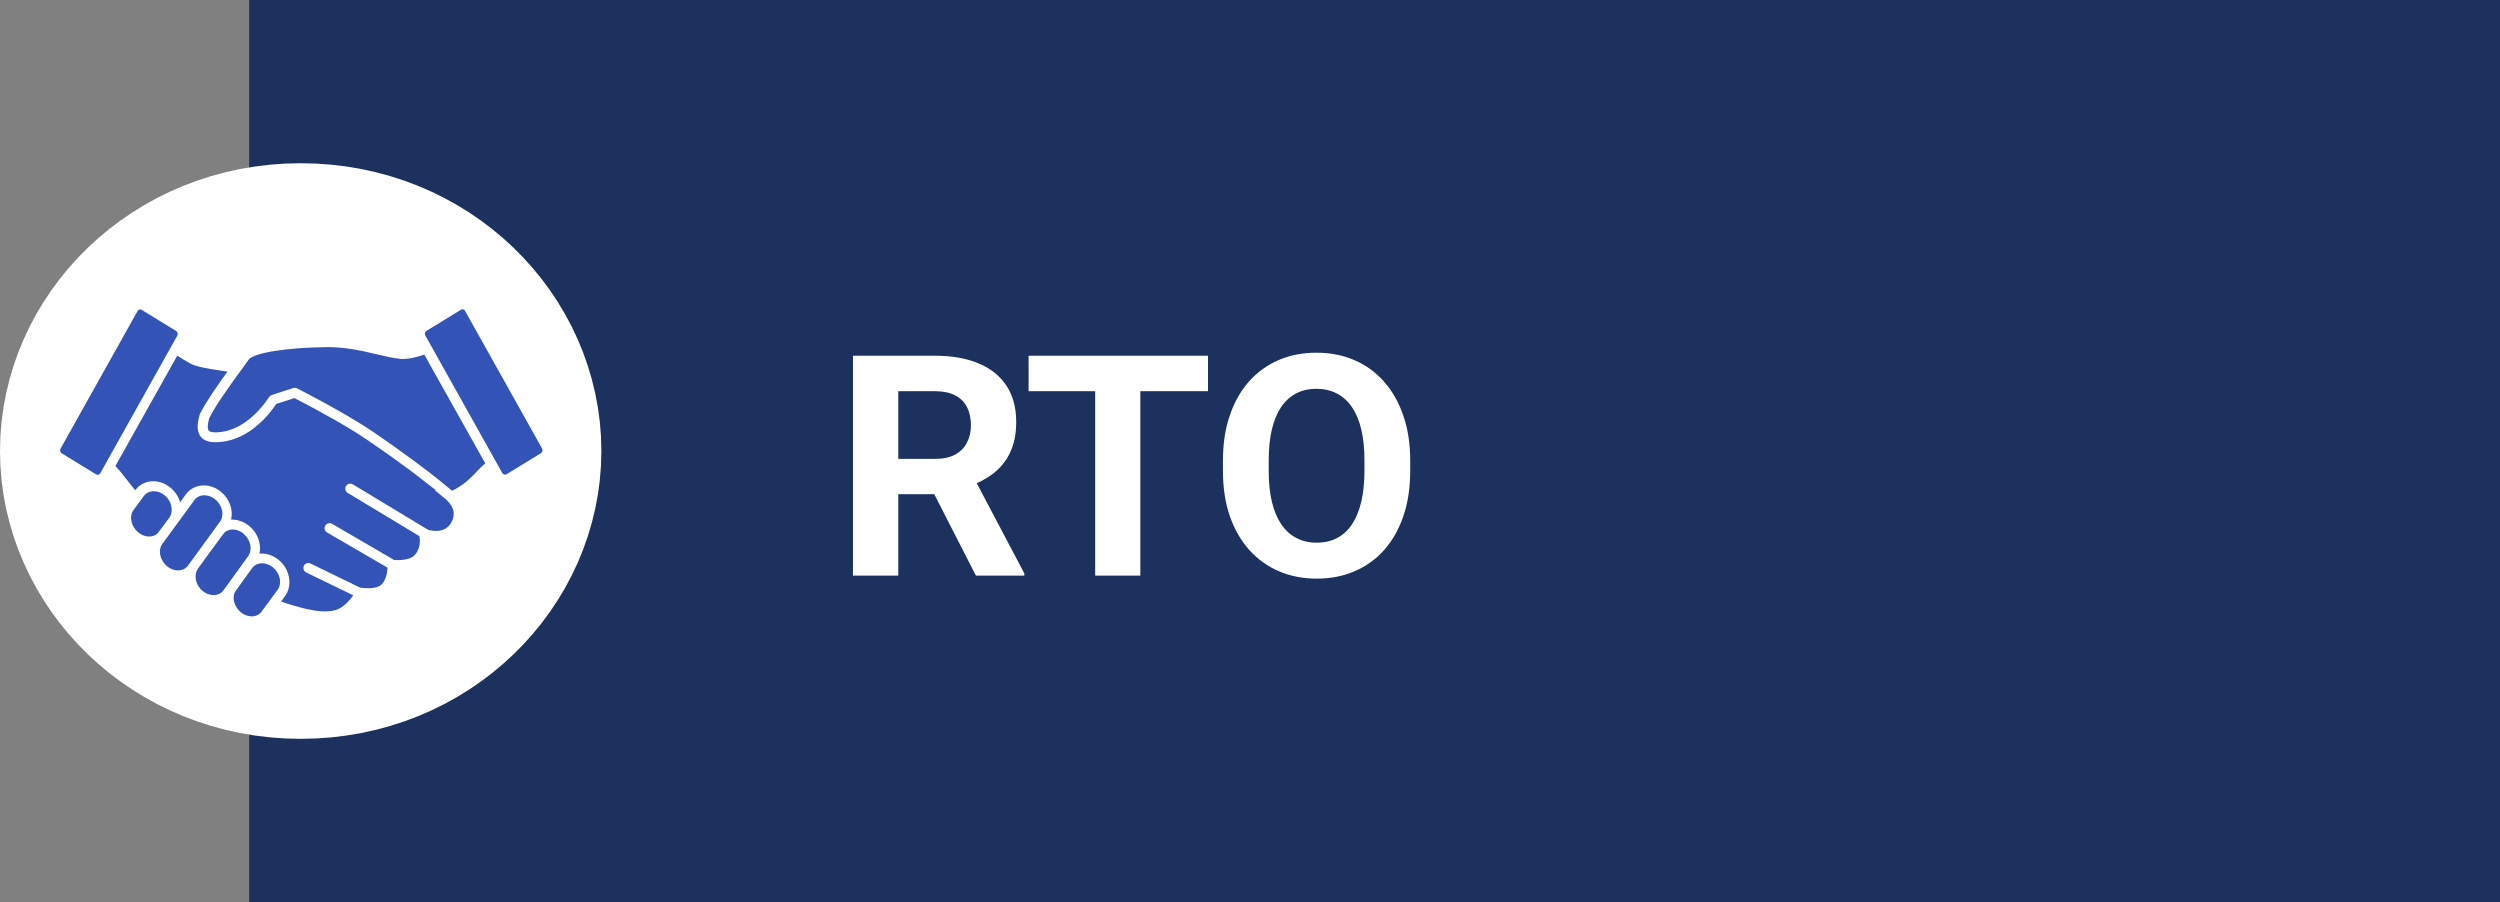
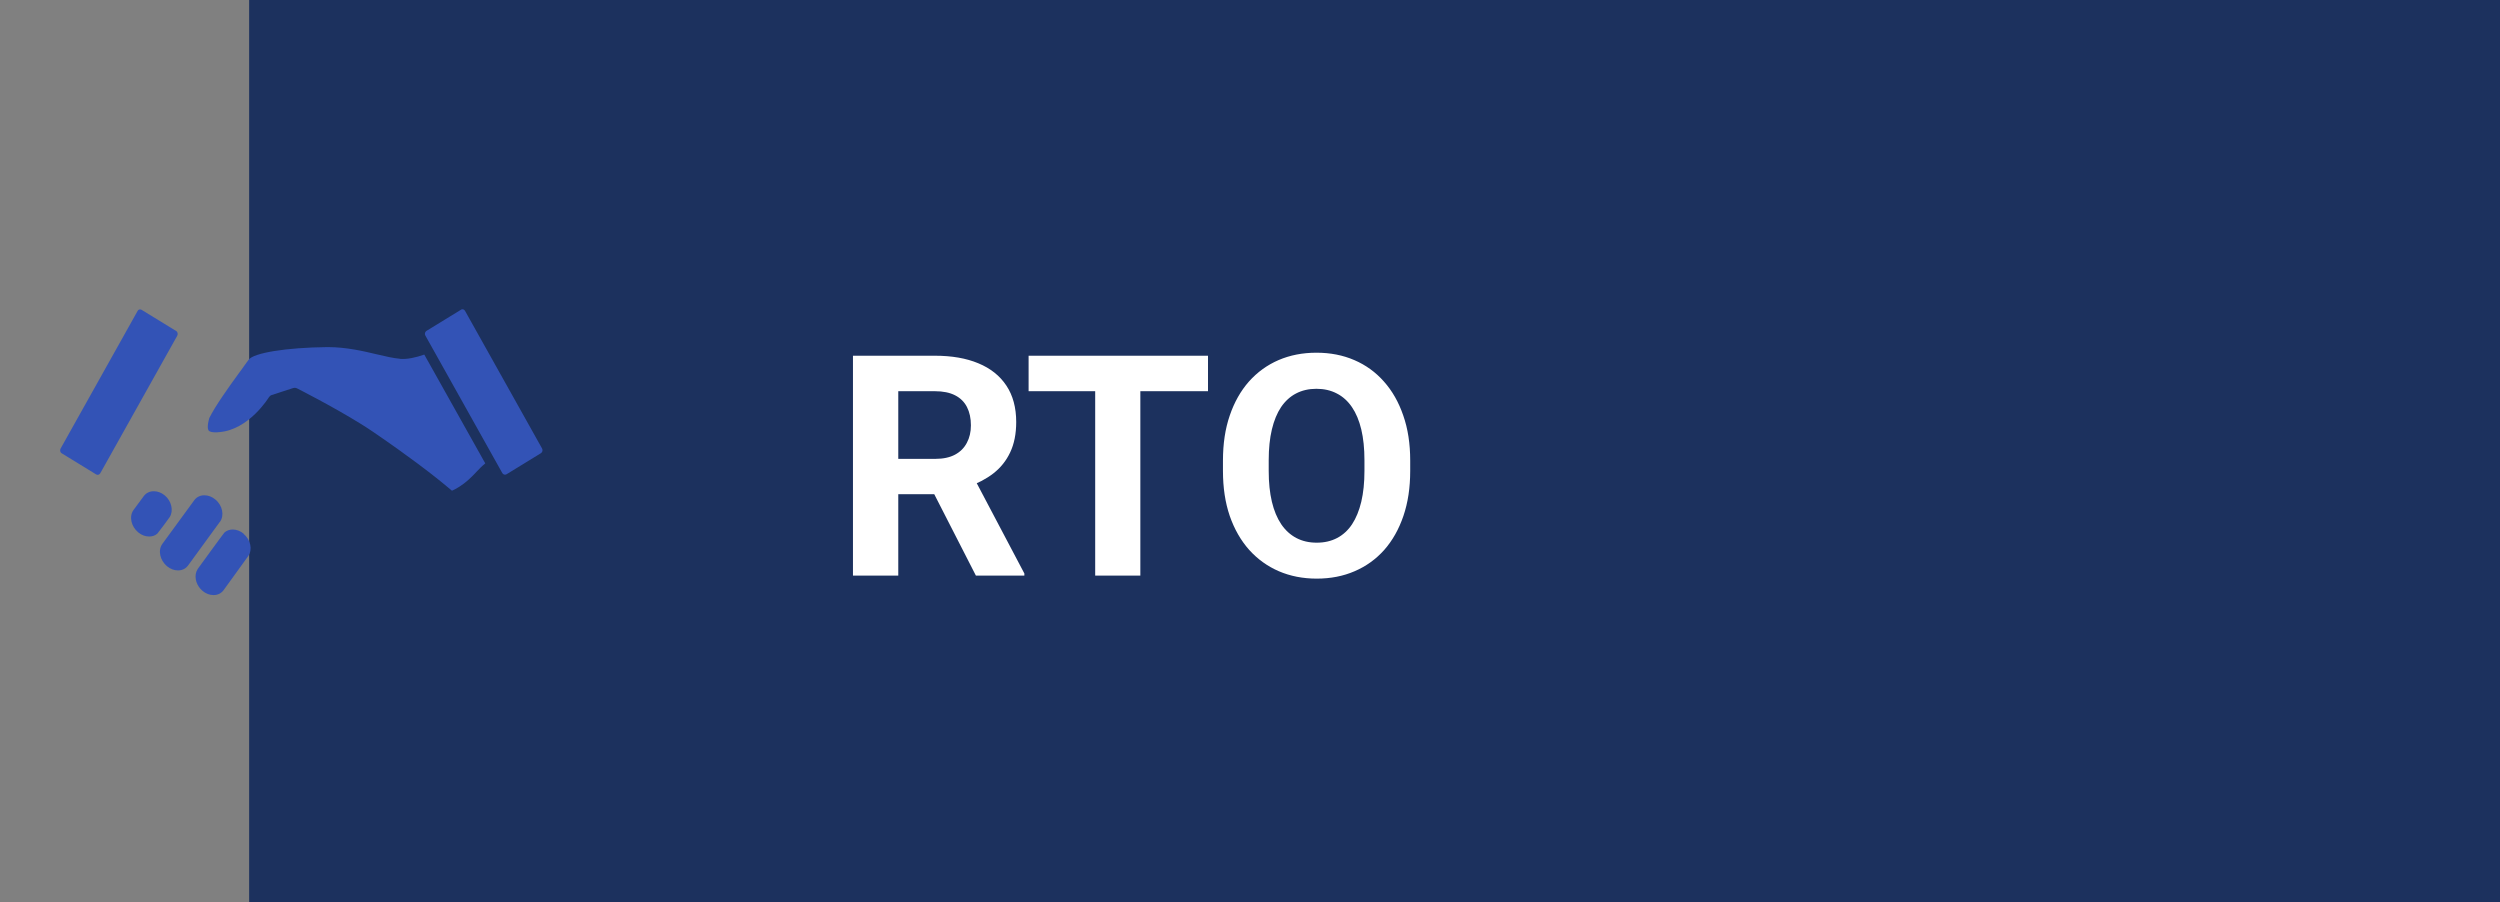
<svg xmlns="http://www.w3.org/2000/svg" width="291" height="105" viewBox="0 0 291 105" fill="none">
  <rect x="0" y="0" width="291" height="105" fill="#808080" stroke="none" />
  <rect x="29" width="262" height="105" fill="#1C315E" />
-   <path d="M59 52.5C59 64.477 48.714 75 35 75C21.286 75 11 64.477 11 52.5C11 40.523 21.286 30 35 30C48.714 30 59 40.523 59 52.5Z" fill="white" stroke="white" stroke-width="22" />
  <path d="M99.285 41.406H108.83C110.787 41.406 112.469 41.699 113.875 42.285C115.293 42.871 116.383 43.738 117.145 44.887C117.906 46.035 118.287 47.447 118.287 49.123C118.287 50.494 118.053 51.672 117.584 52.656C117.127 53.629 116.477 54.443 115.633 55.1C114.801 55.744 113.822 56.26 112.697 56.647L111.027 57.525H102.73L102.695 53.412H108.865C109.791 53.412 110.559 53.248 111.168 52.92C111.777 52.592 112.234 52.135 112.539 51.549C112.855 50.963 113.014 50.283 113.014 49.51C113.014 48.69 112.861 47.98 112.557 47.383C112.252 46.785 111.789 46.328 111.168 46.012C110.547 45.695 109.768 45.537 108.83 45.537H104.559V67H99.285V41.406ZM113.594 67L107.758 55.592L113.33 55.557L119.236 66.754V67H113.594ZM132.736 41.406V67H127.48V41.406H132.736ZM140.611 41.406V45.537H119.729V41.406H140.611ZM164.148 53.605V54.818C164.148 56.764 163.885 58.51 163.357 60.057C162.83 61.603 162.086 62.922 161.125 64.012C160.164 65.09 159.016 65.916 157.68 66.49C156.355 67.064 154.885 67.352 153.268 67.352C151.662 67.352 150.191 67.064 148.855 66.49C147.531 65.916 146.383 65.09 145.41 64.012C144.438 62.922 143.682 61.603 143.143 60.057C142.615 58.51 142.352 56.764 142.352 54.818V53.605C142.352 51.648 142.615 49.902 143.143 48.367C143.67 46.82 144.414 45.502 145.375 44.412C146.348 43.322 147.496 42.49 148.82 41.916C150.156 41.342 151.627 41.055 153.232 41.055C154.85 41.055 156.32 41.342 157.645 41.916C158.98 42.49 160.129 43.322 161.09 44.412C162.062 45.502 162.812 46.82 163.34 48.367C163.879 49.902 164.148 51.648 164.148 53.605ZM158.822 54.818V53.57C158.822 52.211 158.699 51.016 158.453 49.984C158.207 48.953 157.844 48.086 157.363 47.383C156.883 46.68 156.297 46.152 155.605 45.801C154.914 45.438 154.123 45.256 153.232 45.256C152.342 45.256 151.551 45.438 150.859 45.801C150.18 46.152 149.6 46.68 149.119 47.383C148.65 48.086 148.293 48.953 148.047 49.984C147.801 51.016 147.678 52.211 147.678 53.57V54.818C147.678 56.166 147.801 57.361 148.047 58.404C148.293 59.435 148.656 60.309 149.137 61.023C149.617 61.727 150.203 62.26 150.895 62.623C151.586 62.986 152.377 63.168 153.268 63.168C154.158 63.168 154.949 62.986 155.641 62.623C156.332 62.26 156.912 61.727 157.381 61.023C157.85 60.309 158.207 59.435 158.453 58.404C158.699 57.361 158.822 56.166 158.822 54.818Z" fill="white" />
-   <path d="M50.701 57.038C49.935 56.438 48.978 55.685 48.059 54.983C46.795 54.038 45.059 52.787 42.8 51.243C42.52 51.051 42.226 50.86 41.932 50.668C41.767 50.566 41.613 50.464 41.46 50.362C38.627 48.587 35.143 46.787 34.262 46.34L32.156 47.017C31.607 47.86 29.221 51.166 25.621 51.447C25.43 51.472 25.226 51.472 25.047 51.472C24.243 51.472 23.681 51.255 23.337 50.796C22.928 50.247 22.903 49.455 23.235 48.281C23.235 48.243 23.26 48.217 23.273 48.179C23.937 46.838 25.29 44.898 26.477 43.251C26.247 43.213 26.004 43.175 25.762 43.149C24.332 42.932 22.864 42.715 22.086 42.281C21.741 42.089 21.218 41.758 20.631 41.4L13.433 54.243L14.033 54.919C14.033 54.919 14.76 55.826 15.743 57.077V57.051C16.241 56.387 17.006 56.017 17.849 56.017C18.551 56.017 19.265 56.285 19.852 56.77C20.401 57.23 20.784 57.83 20.963 58.468L21.639 57.536C22.124 56.873 22.89 56.502 23.732 56.502C24.447 56.502 25.149 56.77 25.736 57.255C26.732 58.085 27.166 59.375 26.898 60.485C26.936 60.485 26.987 60.485 27.025 60.485C27.727 60.485 28.442 60.753 29.029 61.239C30.012 62.056 30.446 63.332 30.203 64.443C30.28 64.443 30.356 64.43 30.446 64.43C31.148 64.43 31.863 64.698 32.45 65.183C33.751 66.268 34.083 68.145 33.177 69.383L32.718 70.022C34.811 70.749 36.036 70.953 36.062 70.966C36.074 70.966 36.1 70.966 36.113 70.966C36.712 71.119 38.486 71.388 39.495 70.838C40.222 70.443 40.784 69.779 41.116 69.294L35.64 66.638C35.36 66.498 35.232 66.153 35.372 65.86C35.513 65.566 35.857 65.451 36.138 65.592L41.945 68.413C41.945 68.413 42.035 68.413 42.073 68.413C42.469 68.477 43.63 68.566 44.217 68.183C44.932 67.711 45.085 66.613 45.111 66.077L38.065 61.979C37.785 61.813 37.695 61.456 37.861 61.187C38.027 60.907 38.372 60.817 38.652 60.97L45.876 65.183C46.387 65.222 47.561 65.196 48.084 64.775C49.016 64.009 48.901 62.809 48.825 62.413L40.465 57.37C40.197 57.204 40.107 56.847 40.273 56.579C40.439 56.298 40.797 56.221 41.065 56.375L49.858 61.685C50.471 61.839 51.862 62.043 52.539 60.804C53.036 59.885 52.858 59.03 51.99 58.2L50.637 57.077L50.701 57.038Z" fill="#3353B6" />
  <path d="M25.596 60.754C26.145 60 25.902 58.826 25.06 58.136C24.677 57.817 24.23 57.651 23.784 57.651C23.299 57.651 22.89 57.856 22.622 58.213L18.908 63.294C18.359 64.034 18.602 65.209 19.444 65.911C19.827 66.23 20.274 66.396 20.721 66.396C21.206 66.396 21.614 66.192 21.882 65.834L25.583 60.754H25.596Z" fill="#3353B6" />
  <path d="M28.366 62.119C27.984 61.813 27.537 61.634 27.09 61.634C26.707 61.634 26.375 61.762 26.12 61.991C26.044 62.055 23.057 66.166 23.057 66.166C23.032 66.191 23.019 66.23 22.993 66.268C22.942 66.357 22.904 66.434 22.866 66.523C22.598 67.251 22.866 68.183 23.58 68.783C23.963 69.102 24.41 69.268 24.857 69.268C25.342 69.268 25.75 69.064 26.018 68.706L28.877 64.749C29.426 63.996 29.183 62.821 28.341 62.132L28.366 62.119Z" fill="#3353B6" />
-   <path d="M31.787 66.051C31.404 65.732 30.957 65.566 30.511 65.566C30.026 65.566 29.617 65.77 29.349 66.128C29.349 66.128 27.371 68.847 27.32 68.949C27.013 69.677 27.294 70.66 28.022 71.26C28.405 71.579 28.851 71.745 29.298 71.745C29.783 71.745 30.191 71.541 30.459 71.183L32.31 68.656C32.859 67.915 32.616 66.741 31.774 66.038L31.787 66.051Z" fill="#3353B6" />
  <path d="M19.752 60.192C20.224 59.452 19.969 58.315 19.177 57.664C18.794 57.345 18.348 57.179 17.901 57.179C17.416 57.179 17.007 57.383 16.739 57.741L15.552 59.349C15.003 60.09 15.245 61.264 16.088 61.967C16.471 62.286 16.918 62.452 17.365 62.452C17.735 62.452 18.054 62.337 18.309 62.12C18.386 62.056 19.739 60.23 19.752 60.192Z" fill="#3353B6" />
  <path d="M46.541 41.758C45.788 41.694 44.895 41.489 43.874 41.247C42.278 40.864 40.287 40.404 38.194 40.404H38.054C33.344 40.455 29.503 41.068 28.928 41.885C28.788 42.077 28.635 42.294 28.469 42.523C28.341 42.69 28.213 42.868 28.086 43.06C27.984 43.2 27.869 43.353 27.754 43.507C26.541 45.179 25.048 47.273 24.359 48.664C24.091 49.634 24.193 49.979 24.282 50.106C24.41 50.285 24.78 50.324 25.061 50.324C25.201 50.324 25.367 50.324 25.533 50.298C28.979 50.03 31.277 46.277 31.302 46.238C31.379 46.123 31.494 46.021 31.621 45.983L32.757 45.613L34.136 45.166C34.136 45.166 34.25 45.141 34.314 45.141C34.404 45.141 34.493 45.166 34.569 45.204C34.62 45.23 38.692 47.285 41.998 49.341C42.227 49.494 42.457 49.634 42.687 49.775C42.955 49.953 43.21 50.119 43.453 50.285C45.673 51.804 47.371 53.03 48.634 53.975C50.485 55.353 51.353 56.094 51.417 56.132L52.604 57.115C52.604 57.115 52.604 57.115 52.616 57.115C53.012 56.949 53.752 56.553 54.595 55.787C54.952 55.468 55.207 55.187 55.45 54.932C55.756 54.613 56.037 54.307 56.458 53.962C56.458 53.962 56.484 53.949 56.484 53.936L49.387 41.272C48.405 41.617 47.384 41.847 46.528 41.77L46.541 41.758Z" fill="#3353B6" />
  <path d="M20.632 39.077C20.734 38.885 20.683 38.63 20.504 38.528L16.484 36.064C16.484 36.064 16.369 36.013 16.318 36.013C16.19 36.013 16.076 36.077 16.012 36.204L7.052 52.213C6.95 52.404 7.001 52.66 7.18 52.762L11.2 55.226C11.353 55.328 11.583 55.251 11.672 55.085L20.632 39.077Z" fill="#3353B6" />
  <path d="M63.094 52.2L54.134 36.192C54.07 36.077 53.955 36 53.828 36C53.764 36 53.713 36.013 53.662 36.051L49.641 38.515C49.463 38.63 49.399 38.873 49.514 39.064L58.473 55.073C58.575 55.239 58.78 55.302 58.946 55.213L62.966 52.749C63.145 52.634 63.209 52.392 63.094 52.2Z" fill="#3353B6" />
</svg>